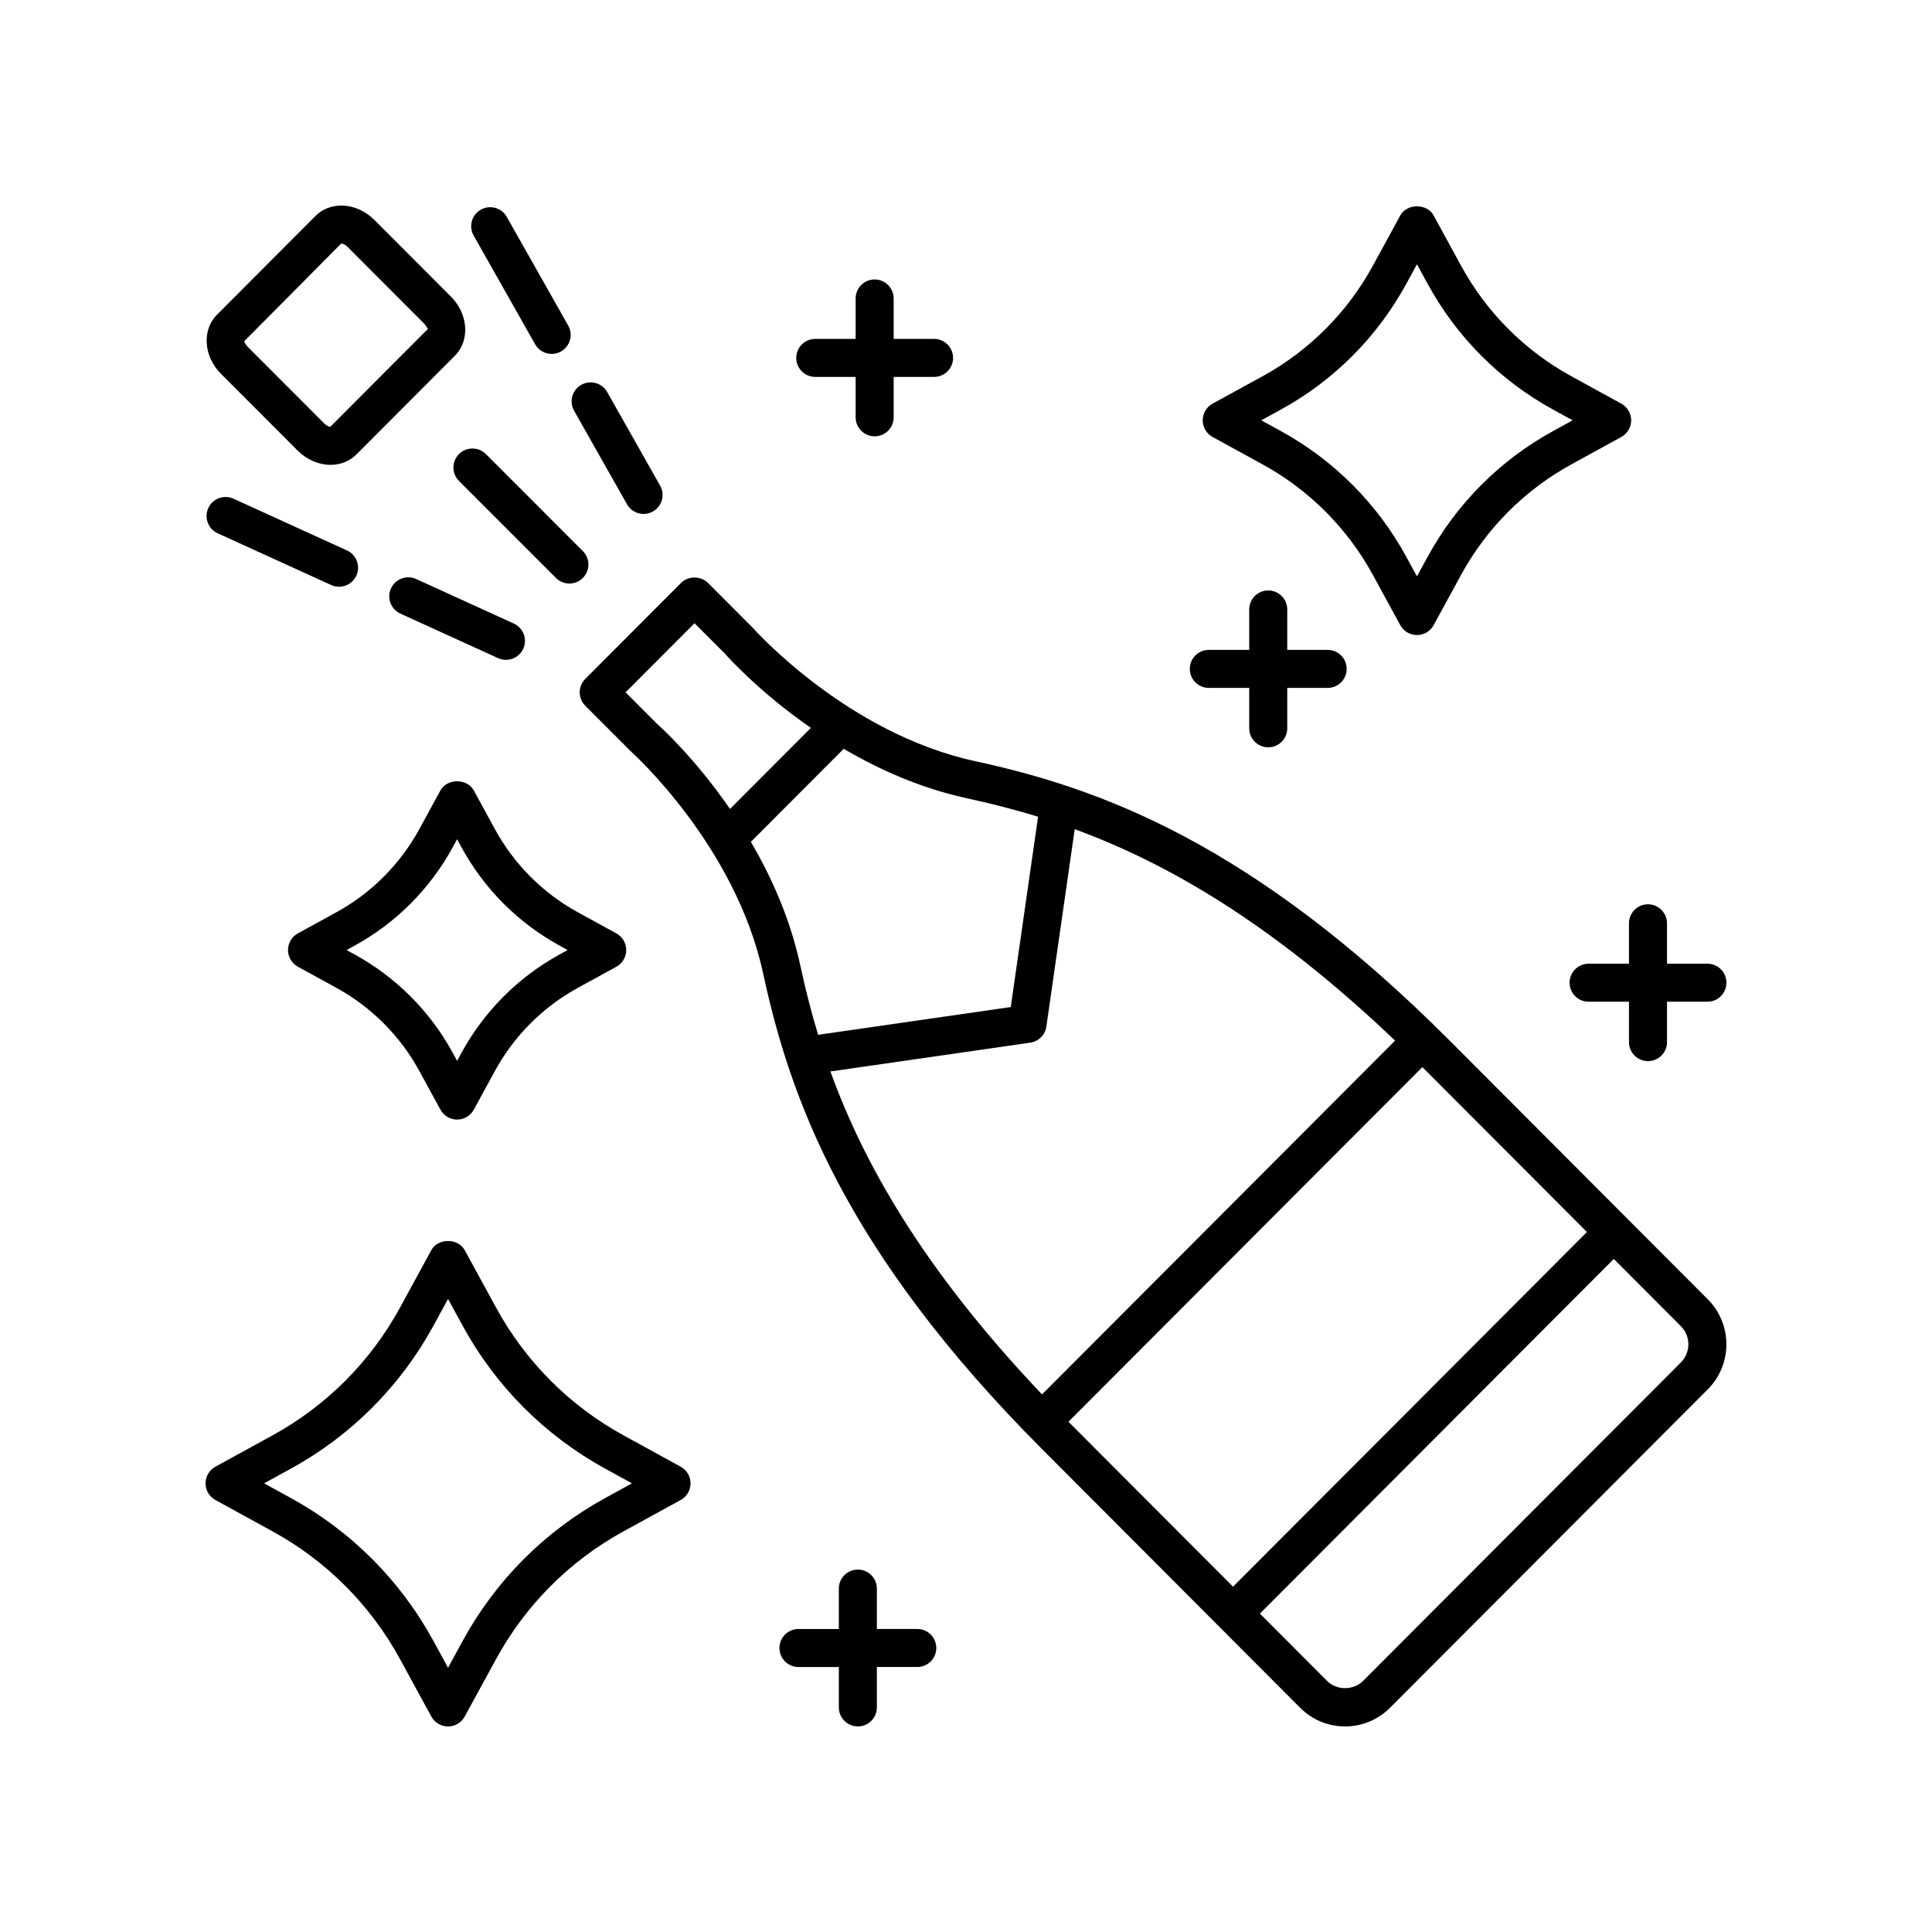
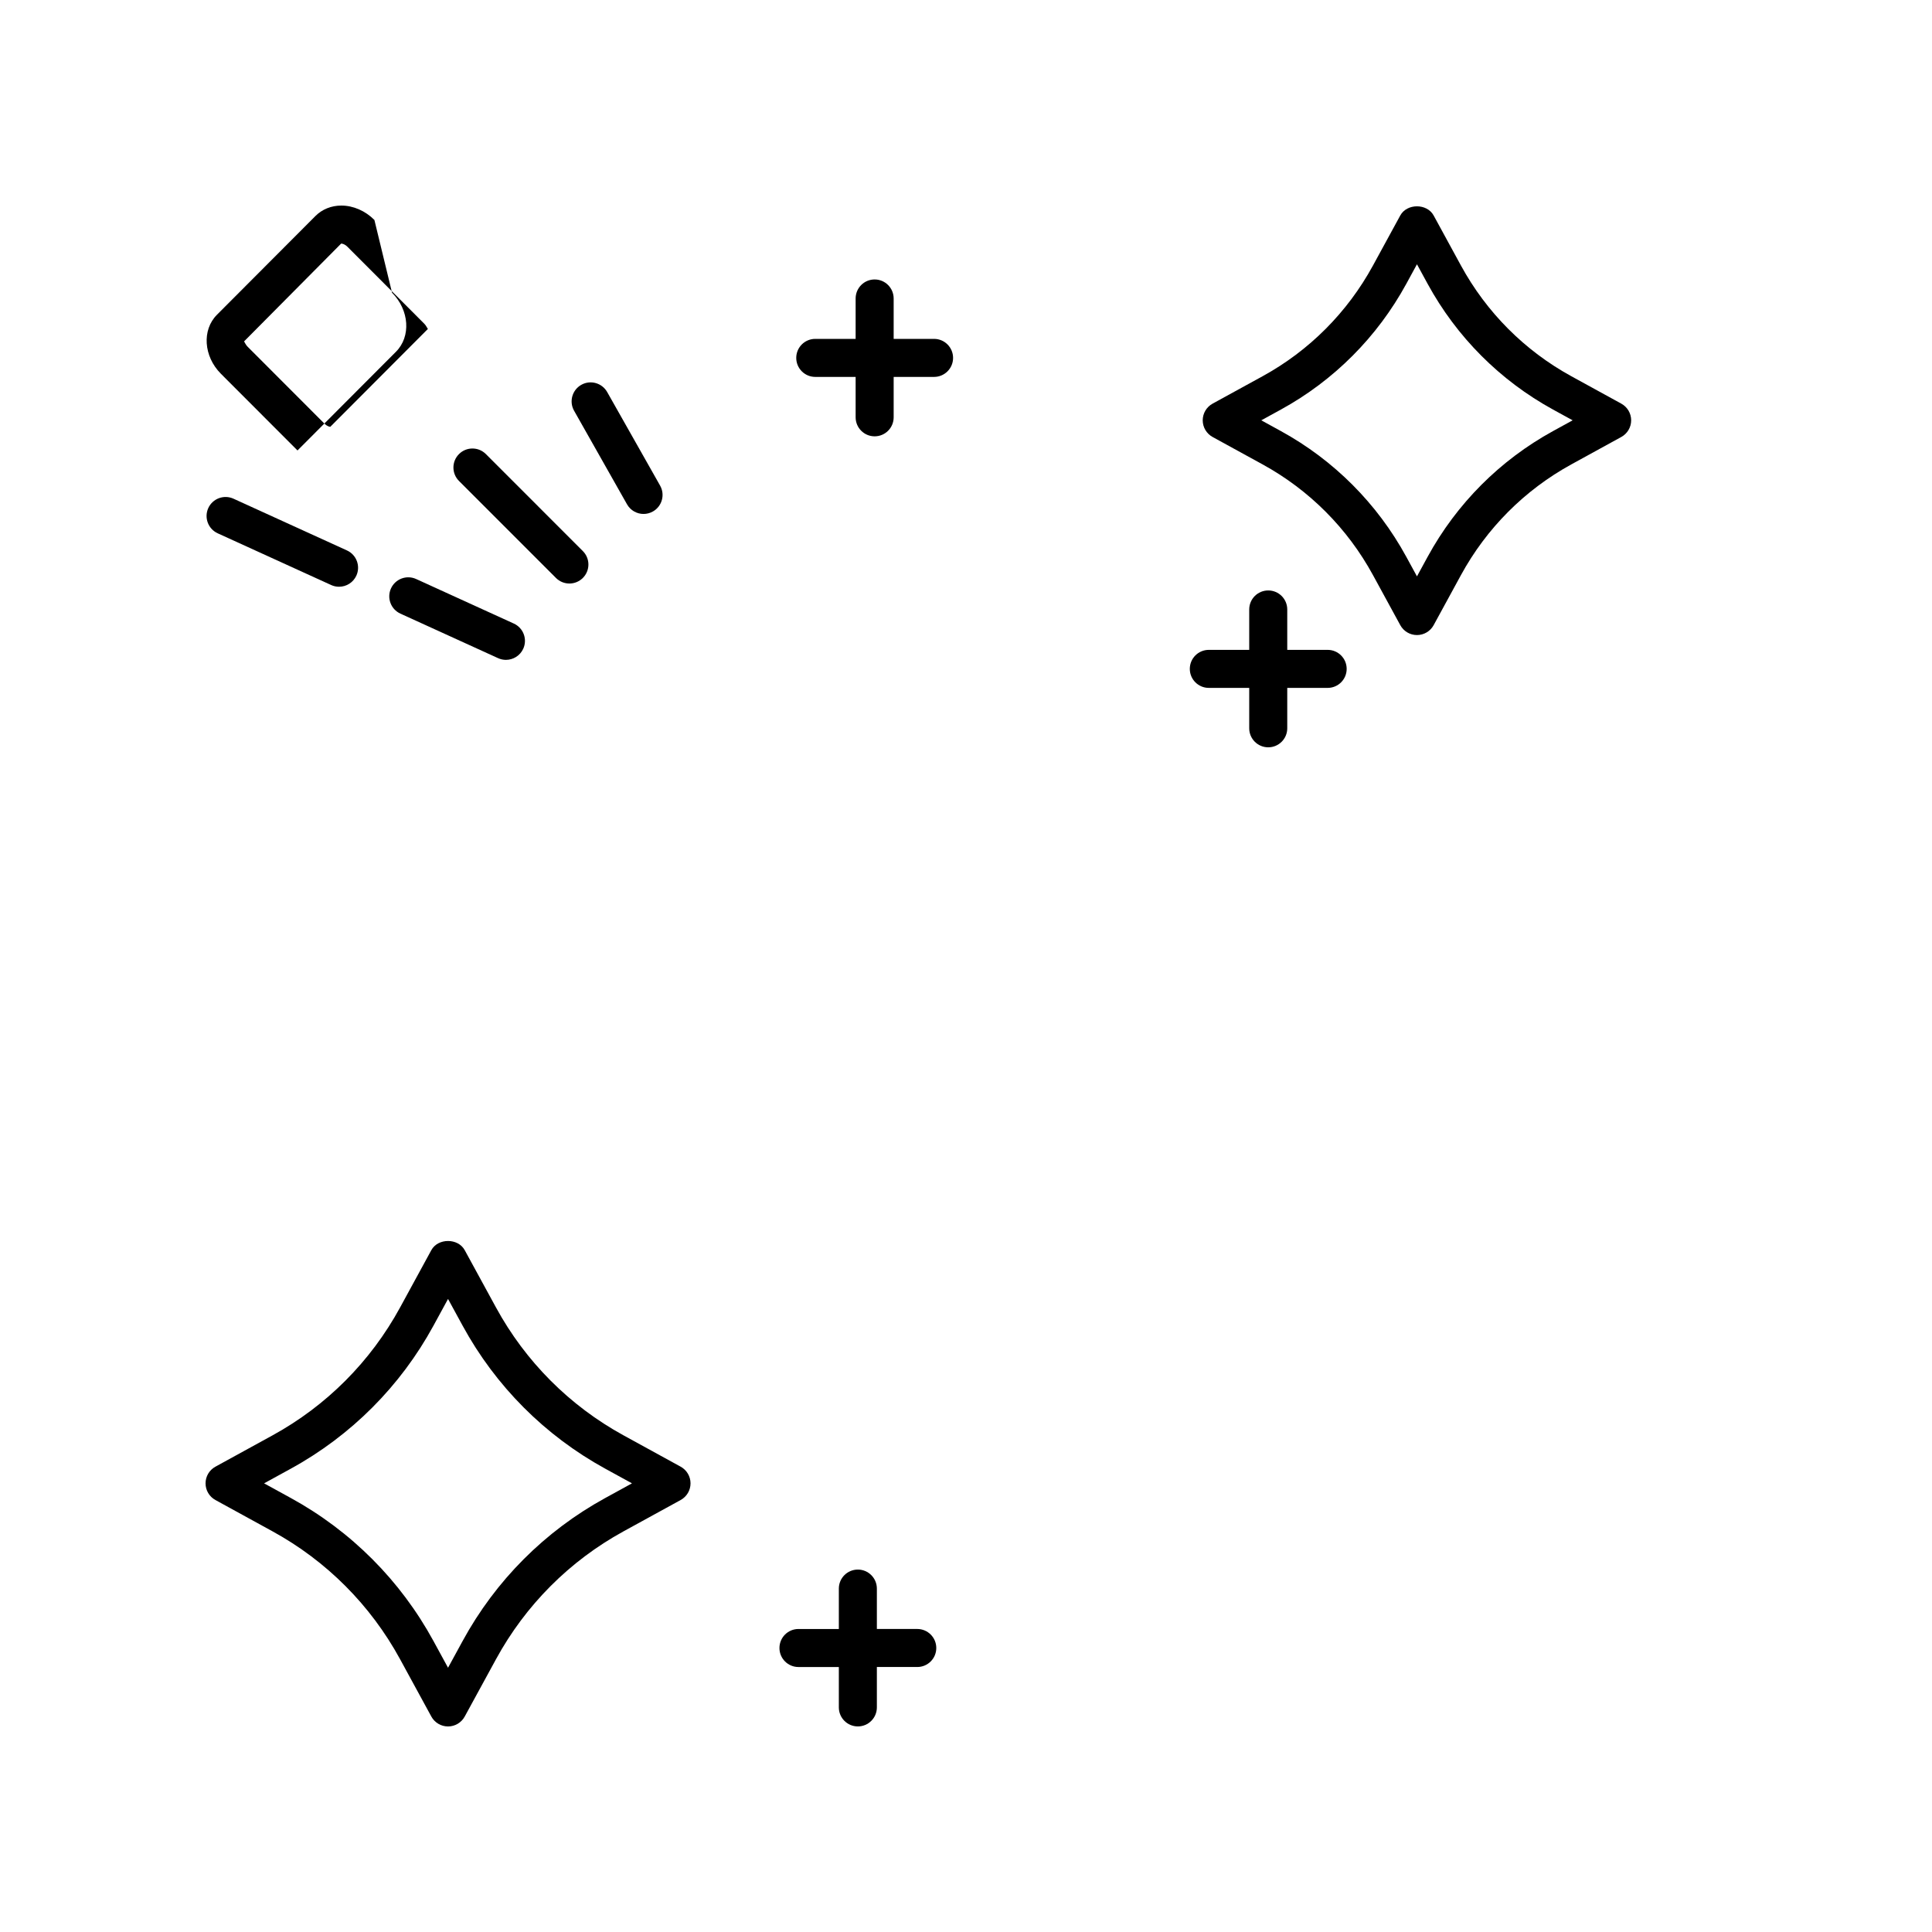
<svg xmlns="http://www.w3.org/2000/svg" fill="#000000" width="800px" height="800px" version="1.1" viewBox="144 144 512 512">
  <g>
    <path d="m201.09 541.52 15.16 8.316c14.281 7.832 25.965 19.543 33.77 33.863l8.289 15.203c0.879 1.617 2.578 2.625 4.422 2.625s3.539-1.008 4.422-2.625l8.297-15.203c7.812-14.324 19.488-26.035 33.766-33.863l15.164-8.316c1.613-0.887 2.617-2.578 2.617-4.418s-1.004-3.531-2.617-4.418l-15.164-8.316c-14.277-7.832-25.957-19.543-33.766-33.863l-8.297-15.203c-1.77-3.238-7.086-3.234-8.848 0.004l-8.289 15.203c-7.809 14.316-19.488 26.027-33.77 33.863l-15.16 8.316c-1.613 0.883-2.613 2.574-2.613 4.414s1 3.531 2.617 4.418zm20-8.316c15.98-8.766 29.043-21.863 37.777-37.875l3.867-7.094 3.871 7.094c8.734 16.016 21.797 29.113 37.77 37.875l7.106 3.898-7.106 3.898c-15.977 8.762-29.039 21.855-37.77 37.875l-3.871 7.094-3.867-7.094c-8.734-16.016-21.797-29.113-37.777-37.875l-7.106-3.898z" />
-     <path d="m222.94 400.19 10.184 5.586c9.312 5.106 16.93 12.742 22.027 22.082l5.566 10.211c0.879 1.617 2.578 2.629 4.422 2.629s3.539-1.008 4.422-2.625l5.57-10.211c5.094-9.336 12.707-16.973 22.023-22.082l10.184-5.586c1.613-0.887 2.617-2.578 2.617-4.418s-1.004-3.531-2.617-4.418l-10.184-5.586c-9.312-5.106-16.93-12.742-22.023-22.086l-5.57-10.211c-1.77-3.238-7.086-3.234-8.848 0.004l-5.566 10.207c-5.102 9.344-12.719 16.984-22.031 22.086l-10.18 5.586c-1.609 0.887-2.613 2.578-2.613 4.418 0.004 1.836 1.008 3.527 2.617 4.414zm15.023-5.586c11.008-6.031 20.004-15.055 26.031-26.098l1.141-2.098 1.145 2.098c6.016 11.039 15.016 20.062 26.027 26.098l2.125 1.168-2.121 1.164c-11.012 6.039-20.008 15.066-26.027 26.098l-1.145 2.098-1.141-2.098c-6.023-11.039-15.027-20.062-26.027-26.098l-2.129-1.168z" />
    <path d="m478.6 267.07c12.367 6.781 22.48 16.922 29.246 29.324l7.242 13.277c0.879 1.617 2.578 2.625 4.422 2.625s3.543-1.008 4.422-2.625l7.242-13.277c6.766-12.402 16.875-22.543 29.25-29.328l13.238-7.266c1.609-0.883 2.613-2.574 2.613-4.414 0-1.84-1.004-3.531-2.617-4.418l-13.238-7.262c-12.367-6.781-22.48-16.922-29.246-29.324l-7.242-13.277c-1.762-3.238-7.086-3.238-8.848 0l-7.242 13.277c-6.766 12.402-16.875 22.543-29.246 29.324l-13.246 7.262c-1.613 0.887-2.617 2.578-2.617 4.418 0 1.84 1.004 3.531 2.617 4.418zm4.84-14.527c14.062-7.711 25.559-19.238 33.25-33.336l2.82-5.172 2.82 5.172c7.691 14.098 19.188 25.625 33.25 33.336l5.188 2.844-5.188 2.848c-14.062 7.711-25.559 19.238-33.25 33.336l-2.82 5.172-2.82-5.172c-7.691-14.098-19.188-25.625-33.25-33.336l-5.188-2.848z" />
    <path d="m254.29 297.45c-2.543-1.16-5.519-0.035-6.676 2.492-1.152 2.535-0.035 5.519 2.496 6.676l25.879 11.797c0.68 0.309 1.387 0.457 2.086 0.457 1.914 0 3.742-1.094 4.59-2.945 1.152-2.535 0.035-5.519-2.496-6.676z" />
    <path d="m201.69 285.33 30.074 13.711c0.68 0.309 1.387 0.453 2.086 0.453 1.914 0 3.742-1.094 4.59-2.949 1.152-2.531 0.035-5.519-2.496-6.676l-30.074-13.711c-2.539-1.145-5.519-0.035-6.676 2.496-1.148 2.535-0.031 5.519 2.496 6.676z" />
    <path d="m314.55 280.2c0.84 0 1.691-0.211 2.477-0.652 2.422-1.371 3.277-4.445 1.902-6.867l-14.023-24.789c-1.367-2.422-4.453-3.273-6.863-1.906-2.422 1.371-3.277 4.445-1.902 6.867l14.023 24.789c0.926 1.641 2.633 2.559 4.387 2.559z" />
-     <path d="m285.81 235.23c0.926 1.637 2.633 2.559 4.387 2.559 0.84 0 1.691-0.211 2.477-0.652 2.422-1.371 3.277-4.445 1.902-6.867l-16.285-28.805c-1.367-2.422-4.453-3.269-6.863-1.906-2.422 1.371-3.277 4.445-1.902 6.867z" />
-     <path d="m243.22 202.29c-2.414-2.422-5.609-3.812-8.758-3.812-2.652 0-5.094 0.984-6.867 2.766l-26.102 26.172c-4.012 4.016-3.543 11.027 1.043 15.629l20.305 20.332c2.414 2.422 5.609 3.812 8.758 3.812 2.652 0 5.094-0.984 6.867-2.766l26.102-26.168c4.012-4.023 3.539-11.039-1.047-15.633zm-11.695 54.824c-0.297-0.027-0.926-0.223-1.551-0.852l-20.305-20.332c-0.699-0.699-0.867-1.41-1.008-1.41-0.012 0-0.023 0.004-0.035 0.012l25.781-25.977c0.184-0.027 0.945 0.105 1.676 0.848l20.305 20.336c0.746 0.746 0.898 1.504 1.043 1.398z" />
-     <path d="m488.55 596.58c3.184 3.184 7.414 4.941 11.91 4.941s8.727-1.758 11.91-4.941l84.215-84.402c6.562-6.574 6.562-17.27 0-23.844l-68.328-68.48c-52.578-52.691-93.133-67.051-125.88-74.148-33.895-7.352-58.43-34.828-58.887-35.336l-11.871-11.898c-1.891-1.895-5.246-1.898-7.133 0.004l-25.383 25.441c-1.965 1.965-1.965 5.148 0 7.117l12.102 12.113c0.277 0.242 27.691 24.832 35.027 58.805 7.086 32.809 21.41 73.453 73.988 126.14zm-124.48-168.63 52.961-7.637c2.215-0.32 3.949-2.055 4.269-4.269l7.512-52.301c23.969 8.789 51.836 24.508 84.902 56.031l-93.566 93.758c-31.668-33.363-47.348-61.449-56.078-85.582zm225.38 77.105-84.215 84.402c-2.547 2.559-7.008 2.559-9.555 0l-17.793-17.832 93.789-93.988 17.777 17.816c2.644 2.644 2.644 6.953-0.004 9.602zm-24.895-34.555-93.789 93.988-43.418-43.512c-0.066-0.066-0.125-0.133-0.195-0.199l93.789-93.98c0.062 0.062 0.121 0.113 0.18 0.176zm-246.45-134.69-8.32-8.336 18.27-18.309 8.082 8.09c0.605 0.691 8.973 10.09 22.75 19.645l-21.43 21.477c-9.492-13.766-18.793-22.086-19.352-22.566zm24.887 31.289 24.605-24.66c9.328 5.481 20.344 10.445 32.645 13.113 5.996 1.301 12.277 2.867 18.859 4.891l-7.242 50.434-51.051 7.359c-1.949-6.422-3.461-12.547-4.727-18.414-2.664-12.332-7.625-23.379-13.09-32.723z" />
+     <path d="m243.22 202.29c-2.414-2.422-5.609-3.812-8.758-3.812-2.652 0-5.094 0.984-6.867 2.766l-26.102 26.172c-4.012 4.016-3.543 11.027 1.043 15.629l20.305 20.332l26.102-26.168c4.012-4.023 3.539-11.039-1.047-15.633zm-11.695 54.824c-0.297-0.027-0.926-0.223-1.551-0.852l-20.305-20.332c-0.699-0.699-0.867-1.41-1.008-1.41-0.012 0-0.023 0.004-0.035 0.012l25.781-25.977c0.184-0.027 0.945 0.105 1.676 0.848l20.305 20.336c0.746 0.746 0.898 1.504 1.043 1.398z" />
    <path d="m265.64 271.46 25.695 25.703c0.984 0.984 2.273 1.477 3.562 1.477 1.289 0 2.578-0.492 3.562-1.477 1.969-1.965 1.969-5.156 0-7.125l-25.695-25.703c-1.969-1.969-5.156-1.969-7.125 0s-1.969 5.156 0 7.125z" />
    <path d="m375.79 218.06c-2.785 0-5.039 2.254-5.039 5.039v10.707h-10.699c-2.785 0-5.039 2.254-5.039 5.039 0 2.781 2.254 5.039 5.039 5.039h10.699v10.707c0 2.781 2.254 5.039 5.039 5.039 2.785 0 5.039-2.254 5.039-5.039v-10.707h10.707c2.785 0 5.039-2.254 5.039-5.039 0-2.781-2.254-5.039-5.039-5.039h-10.707v-10.707c-0.004-2.785-2.258-5.039-5.039-5.039z" />
    <path d="m371.34 601.52c2.785 0 5.039-2.254 5.039-5.039v-10.707h10.707c2.785 0 5.039-2.254 5.039-5.039 0-2.781-2.254-5.039-5.039-5.039h-10.707v-10.703c0-2.781-2.254-5.039-5.039-5.039s-5.039 2.254-5.039 5.039v10.707h-10.699c-2.785 0-5.039 2.254-5.039 5.039 0 2.781 2.254 5.039 5.039 5.039h10.699v10.703c0 2.781 2.254 5.039 5.039 5.039z" />
-     <path d="m596.48 399.39h-10.707v-10.707c0-2.781-2.254-5.039-5.039-5.039-2.785 0-5.039 2.254-5.039 5.039v10.707h-10.699c-2.785 0-5.039 2.254-5.039 5.039 0 2.781 2.254 5.039 5.039 5.039l10.703-0.004v10.707c0 2.781 2.254 5.039 5.039 5.039 2.785 0 5.039-2.254 5.039-5.039v-10.707h10.703c2.785 0 5.039-2.254 5.039-5.039 0-2.781-2.254-5.035-5.039-5.035z" />
    <path d="m459.31 321.26c0 2.781 2.254 5.039 5.039 5.039h10.707v10.707c0 2.781 2.254 5.039 5.039 5.039s5.039-2.254 5.039-5.039v-10.707h10.707c2.785 0 5.039-2.254 5.039-5.039 0-2.781-2.254-5.039-5.039-5.039h-10.707v-10.707c0-2.781-2.254-5.039-5.039-5.039s-5.039 2.254-5.039 5.039v10.707h-10.707c-2.785 0-5.039 2.254-5.039 5.039z" />
  </g>
</svg>